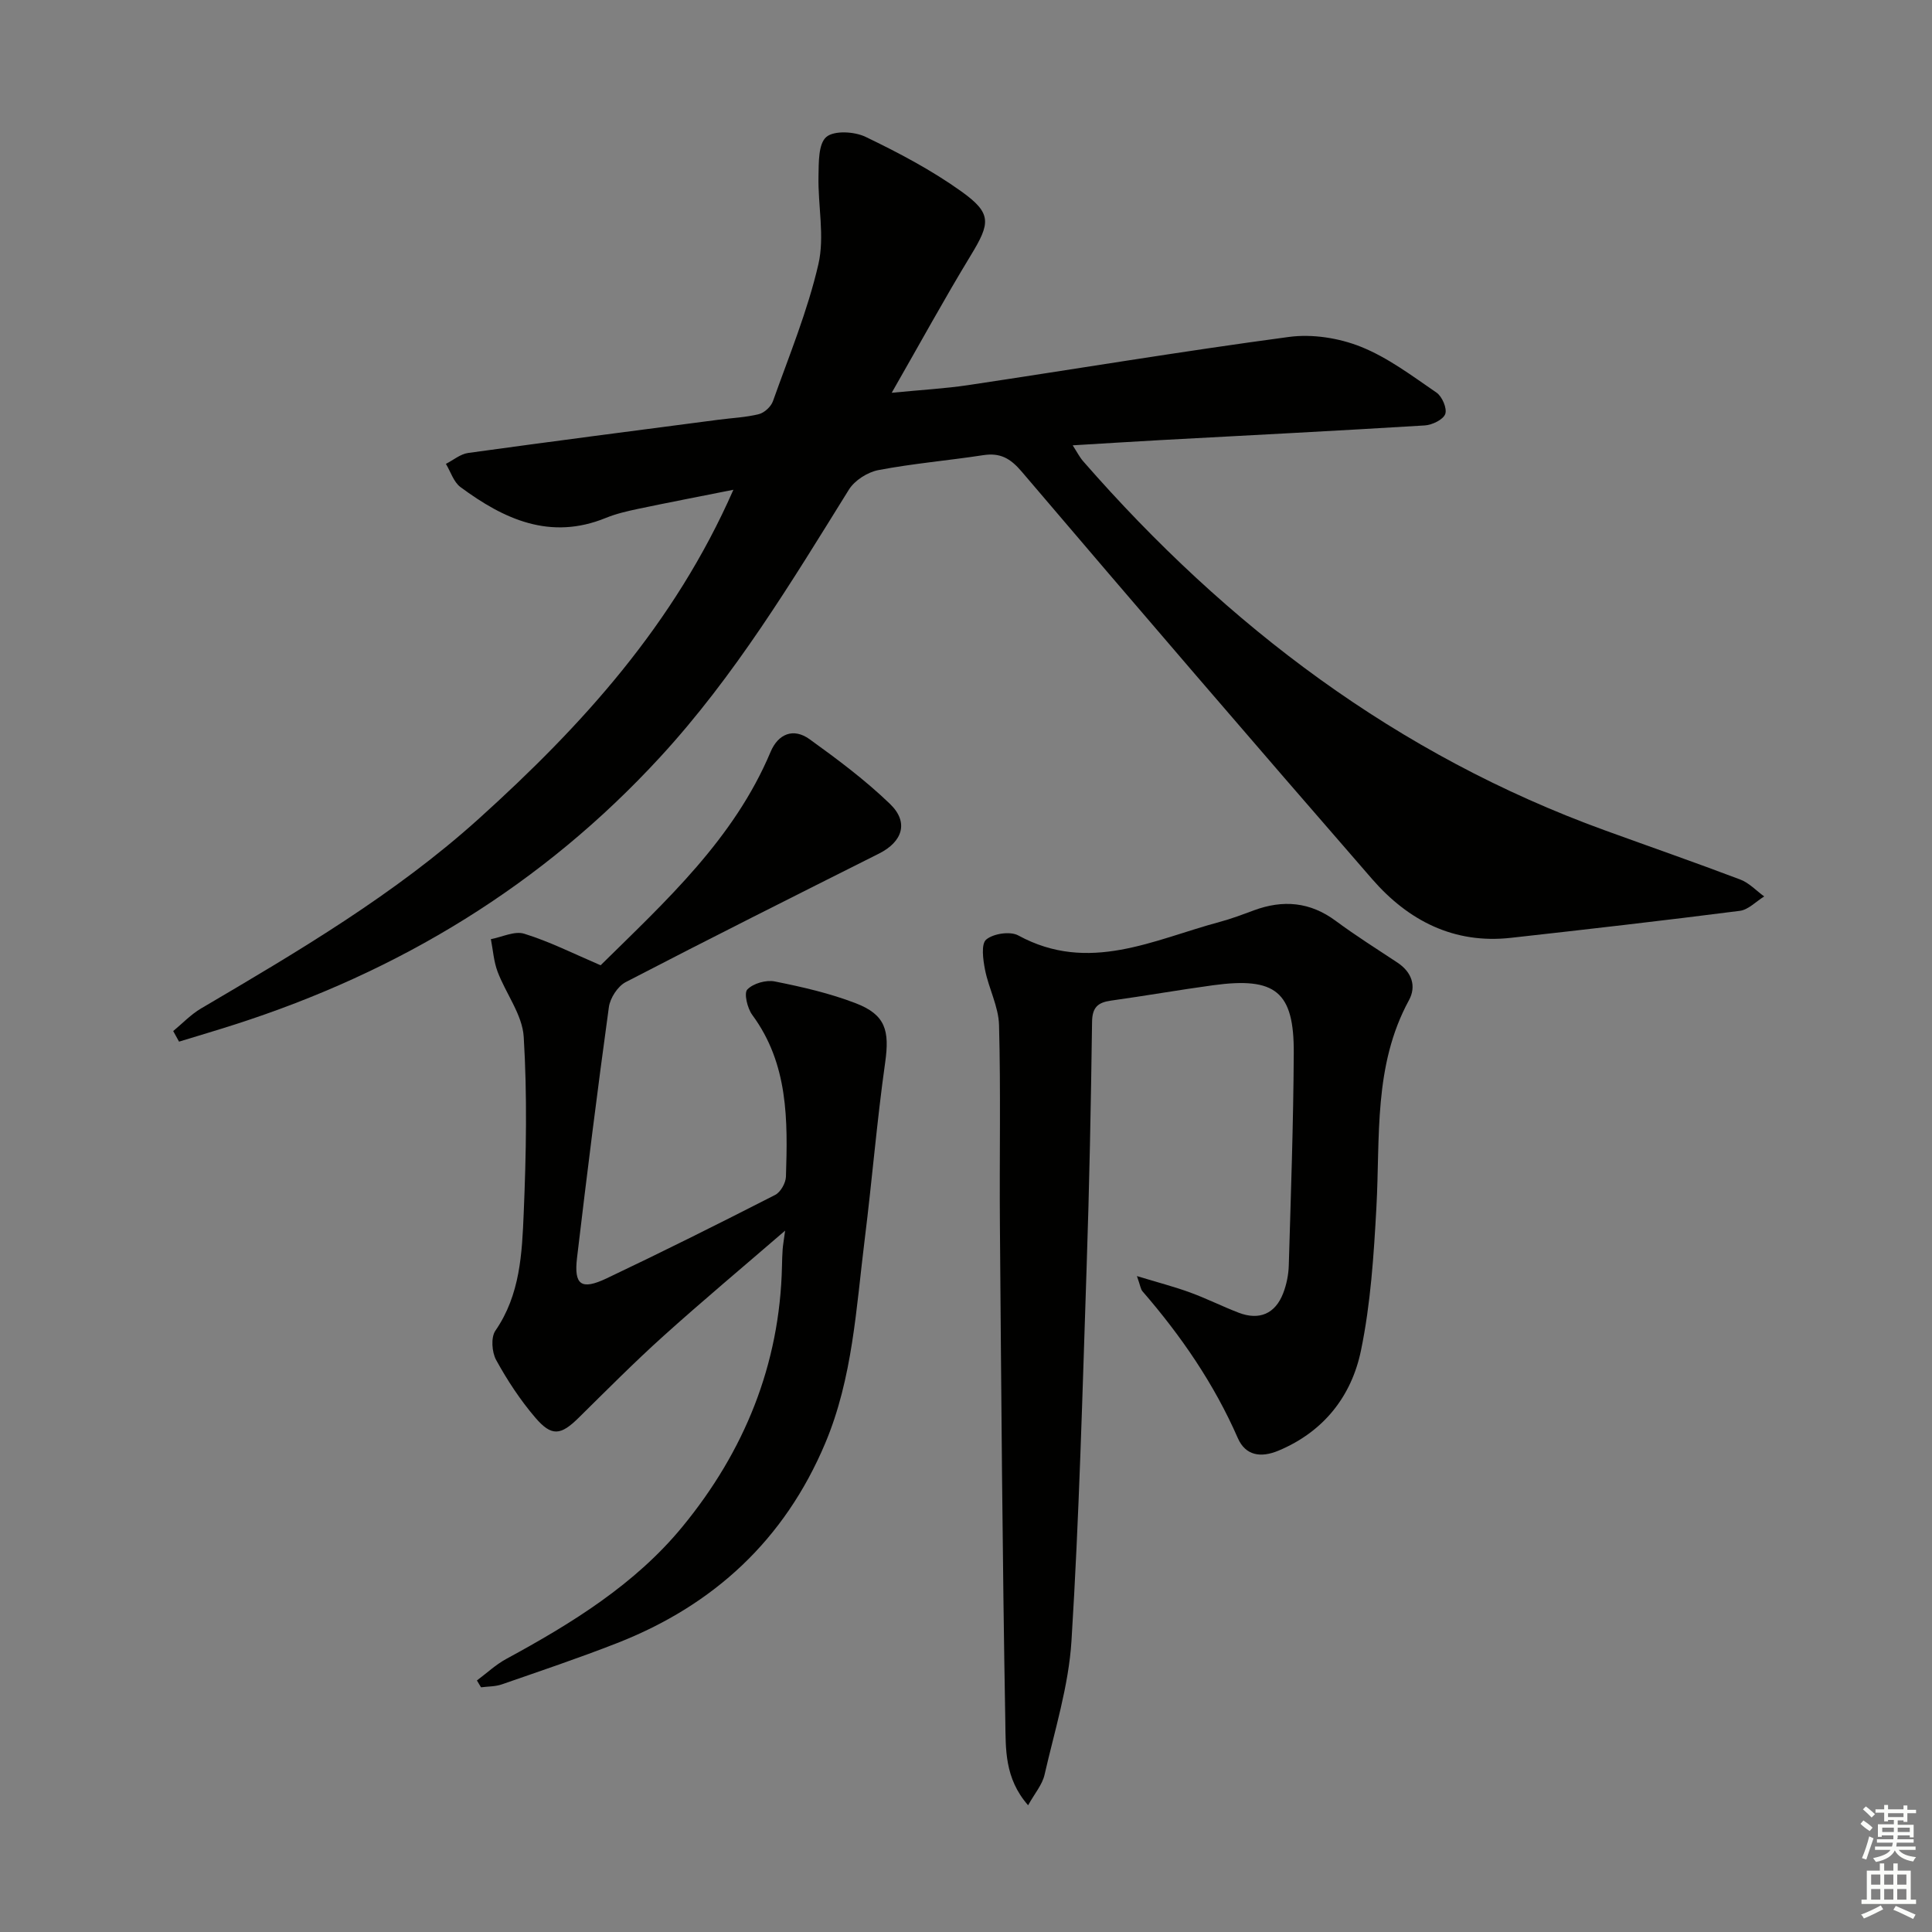
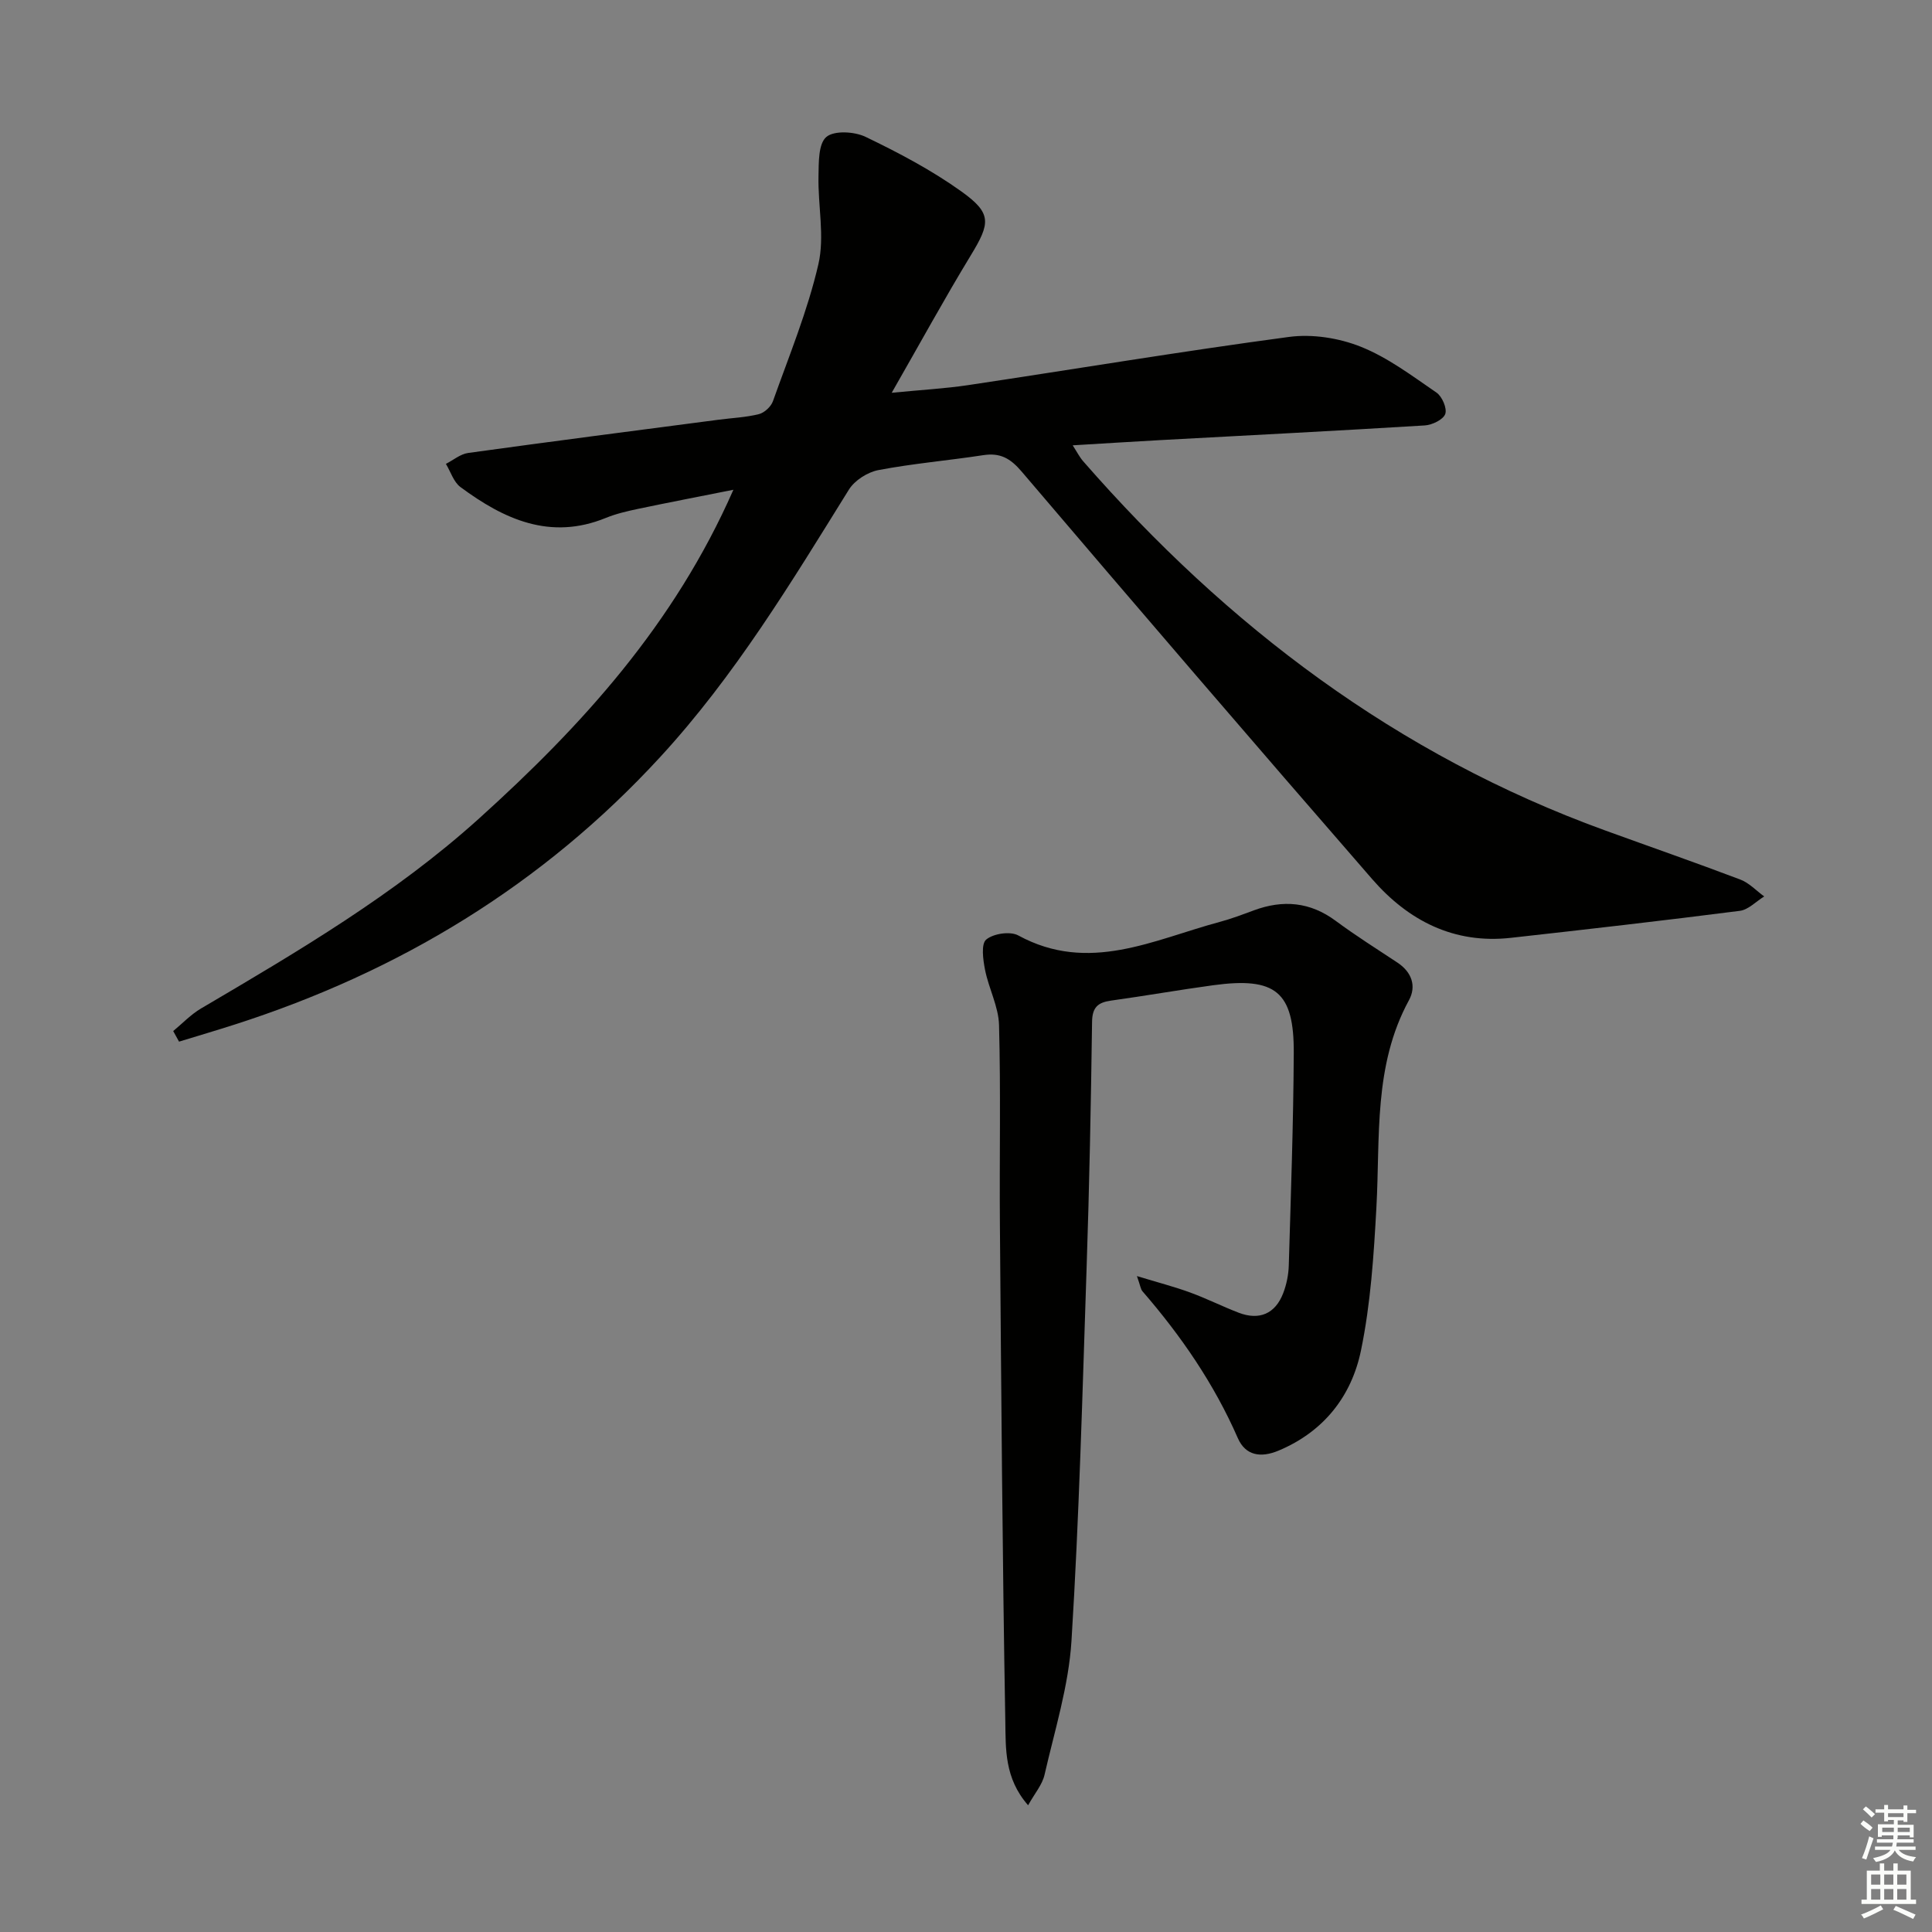
<svg xmlns="http://www.w3.org/2000/svg" enable-background="new 0 0 400 400" viewBox="0 0 400 400">
  <rect x="0" y="0" width="400" height="400" fill="#808080" stroke="none" />
  <g fill="#010100">
    <path d="m35.86 213.47c1.91-1.58 3.66-3.44 5.77-4.68 20.09-11.82 40.17-23.63 57.59-39.36 21.27-19.21 40.35-40.11 52.62-68.03-7.06 1.41-13.39 2.62-19.71 3.95-2.27.48-4.57 1.01-6.7 1.88-11.51 4.7-21.09.28-30.1-6.39-1.41-1.05-2.03-3.17-3.01-4.8 1.53-.78 3-2.04 4.61-2.26 17.27-2.39 34.56-4.62 51.84-6.88 2.8-.37 5.65-.48 8.36-1.16 1.14-.29 2.5-1.55 2.9-2.68 3.34-9.39 7.18-18.69 9.41-28.36 1.33-5.76-.11-12.13.02-18.21.06-2.82-.05-6.7 1.62-8.13 1.61-1.38 5.83-1.14 8.14-.02 6.84 3.29 13.65 6.88 19.8 11.28 6.39 4.57 6.04 6.56 1.94 13.3-5.41 8.9-10.41 18.05-16.34 28.4 6.22-.61 11.04-.87 15.8-1.58 22.14-3.32 44.24-7.01 66.43-9.98 4.82-.65 10.33.21 14.87 2.02 5.62 2.24 10.65 6.05 15.7 9.51 1.16.8 2.22 3.28 1.8 4.43-.43 1.17-2.7 2.26-4.22 2.36-18.25 1.12-36.52 2.05-54.78 3.04-5.8.32-11.61.69-18.13 1.08.87 1.34 1.41 2.43 2.18 3.31 29.83 34.17 65 60.78 107.96 76.39 9.36 3.4 18.77 6.67 28.08 10.2 1.83.69 3.31 2.31 4.95 3.5-1.68 1.03-3.27 2.75-5.05 2.98-15.79 2.02-31.6 3.83-47.42 5.59-11.78 1.31-21.22-3.57-28.68-12.14-24.35-28-48.53-56.14-72.59-84.4-2.36-2.77-4.46-3.93-7.97-3.39-7.22 1.11-14.53 1.72-21.7 3.09-2.24.43-4.91 2.13-6.1 4.05-11.94 19.22-23.61 38.56-39.06 55.35-24.37 26.5-53.99 44.44-88.07 55.38-3.83 1.23-7.7 2.37-11.55 3.55-.41-.73-.81-1.46-1.21-2.19z" />
-     <path d="m124.35 199.85c13.55-13.35 27.61-26.15 35.19-44.18 1.57-3.73 4.72-5.04 8.08-2.62 5.77 4.16 11.53 8.46 16.64 13.39 3.96 3.81 2.61 7.84-2.3 10.3-17.51 8.79-35.03 17.57-52.42 26.6-1.65.86-3.22 3.29-3.48 5.18-2.38 17.27-4.54 34.57-6.59 51.88-.67 5.66.86 6.77 6.15 4.26 11.71-5.56 23.31-11.36 34.86-17.26 1.13-.57 2.19-2.46 2.24-3.77.38-11.7.51-23.36-6.97-33.5-1.01-1.37-1.76-4.49-1.03-5.26 1.22-1.27 3.89-2.03 5.69-1.67 5.67 1.13 11.38 2.44 16.76 4.51 6.19 2.38 7.02 5.67 6.1 12.23-1.72 12.14-2.71 24.39-4.23 36.56-1.78 14.29-2.49 28.81-8.2 42.34-8.41 19.95-23.03 33.49-43.04 41.33-7.89 3.09-15.92 5.79-23.93 8.57-1.34.46-2.85.41-4.28.6-.28-.47-.57-.95-.85-1.42 2.03-1.51 3.9-3.28 6.1-4.47 13.52-7.34 26.66-15.43 36.48-27.4 12.75-15.53 20.14-33.49 20.58-53.91.03-1.17.05-2.33.14-3.49.07-.9.23-1.79.51-3.86-8.98 7.75-17.22 14.64-25.2 21.83-6.03 5.43-11.75 11.2-17.53 16.9-3.72 3.67-5.6 3.97-9.03-.06-3.1-3.63-5.77-7.7-8.07-11.89-.89-1.62-1.11-4.69-.15-6.07 5.14-7.45 5.51-16 5.86-24.39.51-12.13.74-24.33 0-36.44-.28-4.59-3.7-8.95-5.42-13.52-.79-2.11-.94-4.47-1.38-6.71 2.32-.43 4.92-1.75 6.91-1.12 5.22 1.61 10.15 4.1 15.81 6.53z" />
    <path d="m235.39 264.2c4.34 1.32 7.71 2.19 10.97 3.38 3.43 1.25 6.7 2.9 10.11 4.21 4.25 1.62 7.55.22 9.19-4.02.71-1.83 1.12-3.88 1.17-5.84.43-14.63.95-29.26 1.03-43.9.07-12.73-3.76-15.8-16.66-14.05-7.06.96-14.08 2.2-21.14 3.18-2.73.38-3.92 1.36-3.96 4.41-.23 16.97-.56 33.94-1.13 50.9-.86 25.75-1.53 51.52-3.13 77.23-.58 9.34-3.48 18.55-5.58 27.75-.47 2.06-2.04 3.86-3.4 6.31-4.93-5.6-4.62-11.74-4.72-17.31-.61-34.28-.84-68.57-1.12-102.86-.11-13.79.19-27.58-.18-41.36-.1-3.83-2.14-7.58-2.9-11.45-.41-2.08-.85-5.33.24-6.25 1.48-1.25 4.97-1.77 6.64-.86 14.6 7.97 28.03.87 41.72-2.8 2.39-.64 4.72-1.53 7.05-2.39 6.04-2.23 11.63-1.77 16.95 2.17 4.13 3.06 8.5 5.81 12.79 8.65 2.97 1.97 3.97 4.88 2.37 7.8-7.37 13.54-5.93 28.32-6.73 42.86-.54 9.91-1.19 19.94-3.19 29.62-1.95 9.46-7.69 16.83-17.08 20.76-3.68 1.54-6.83 1.03-8.42-2.59-4.92-11.25-11.75-21.18-19.74-30.4-.38-.43-.44-1.15-1.15-3.15z" />
  </g>
  <path d="m385.2 377.6.6-.7c.6.4 1.3.9 1.9 1.5l-.6.7c-.8-.5-1.4-1-1.9-1.5zm.3 7.1c.6-1.4 1.1-2.9 1.5-4.5.3.1.6.3.9.4-.5 1.4-1 2.9-1.5 4.4zm.2-10.1.6-.6c.7.5 1.3 1.1 1.9 1.6l-.7.7c-.6-.6-1.2-1.2-1.8-1.7zm8.4-.8h.8v.9h1.8v.7h-1.8v1.8h-.8v-.3h-1.2v.9h3.3v2.6h-.8v-.4h-2.5c0 .3 0 .6-.1.8h3.4v.7h-3.5c0 .3-.1.6-.1.8h4v.7h-3.5c.7.9 1.9 1.3 3.6 1.5-.2.2-.4.5-.6.9-1.9-.3-3.2-1.1-3.8-2.3-.5 1.1-1.8 2-3.9 2.4-.2-.3-.4-.5-.6-.8 1.9-.4 3.1-.9 3.6-1.7h-3.2v-.7h3.5c.1-.2.1-.5.2-.8h-3.3v-.7h3.4c0-.2 0-.5 0-.8h-2.4v.3h-.8v-2.6h3.3v-.9h-1.2v.3h-.8v-1.8h-1.8v-.7h1.8v-.9h.8v.9h3.2zm-4.4 5.5h2.4c0-.3 0-.6 0-.9h-2.4zm1.2-3.1h3.2v-.8h-3.2zm4.4 2.2h-2.4v.9h2.5v-.9z" fill="#fbfcfa" />
  <path d="m389.2 385.8h.9v1.5h1.9v-1.5h.9v1.5h2.7v6h1.1v.9h-11.3v-.9h1.1v-6h2.7zm.2 8.7.5.8c-1.2.6-2.5 1.3-4 1.9-.2-.3-.3-.6-.6-.8 1.6-.6 3-1.3 4.1-1.9zm-2-4.3h1.9v-2.1h-1.9zm0 3.1h1.9v-2.2h-1.9zm2.7-3.1h1.9v-2.1h-1.9zm0 3.1h1.9v-2.2h-1.9zm2.4 1.3c1.4.6 2.7 1.2 4.1 1.8l-.5.9c-1.5-.7-2.8-1.4-4.1-1.9zm2.2-6.5h-1.9v2.1h1.9zm-1.9 5.2h1.9v-2.2h-1.9z" fill="#fbfcfa" />
</svg>